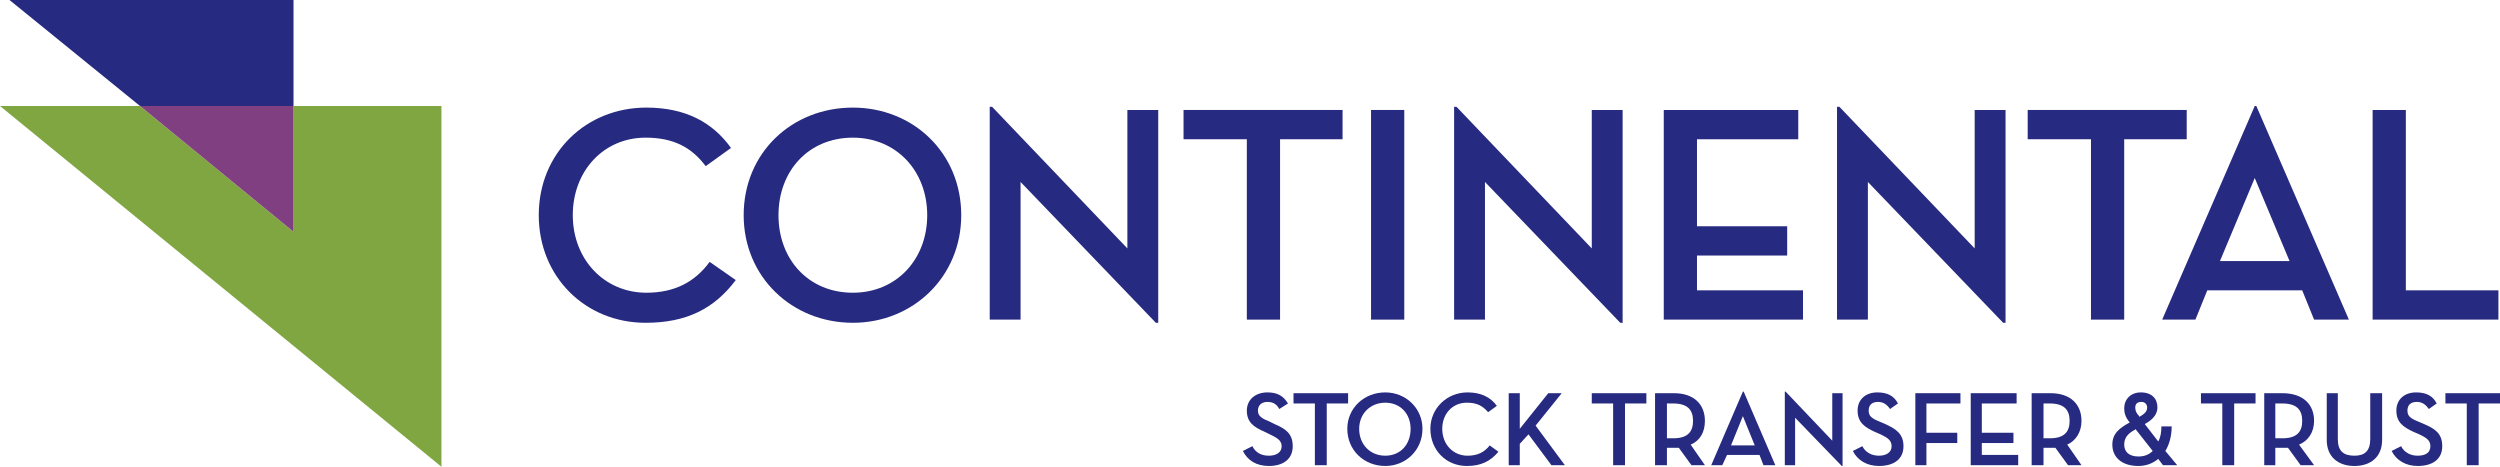
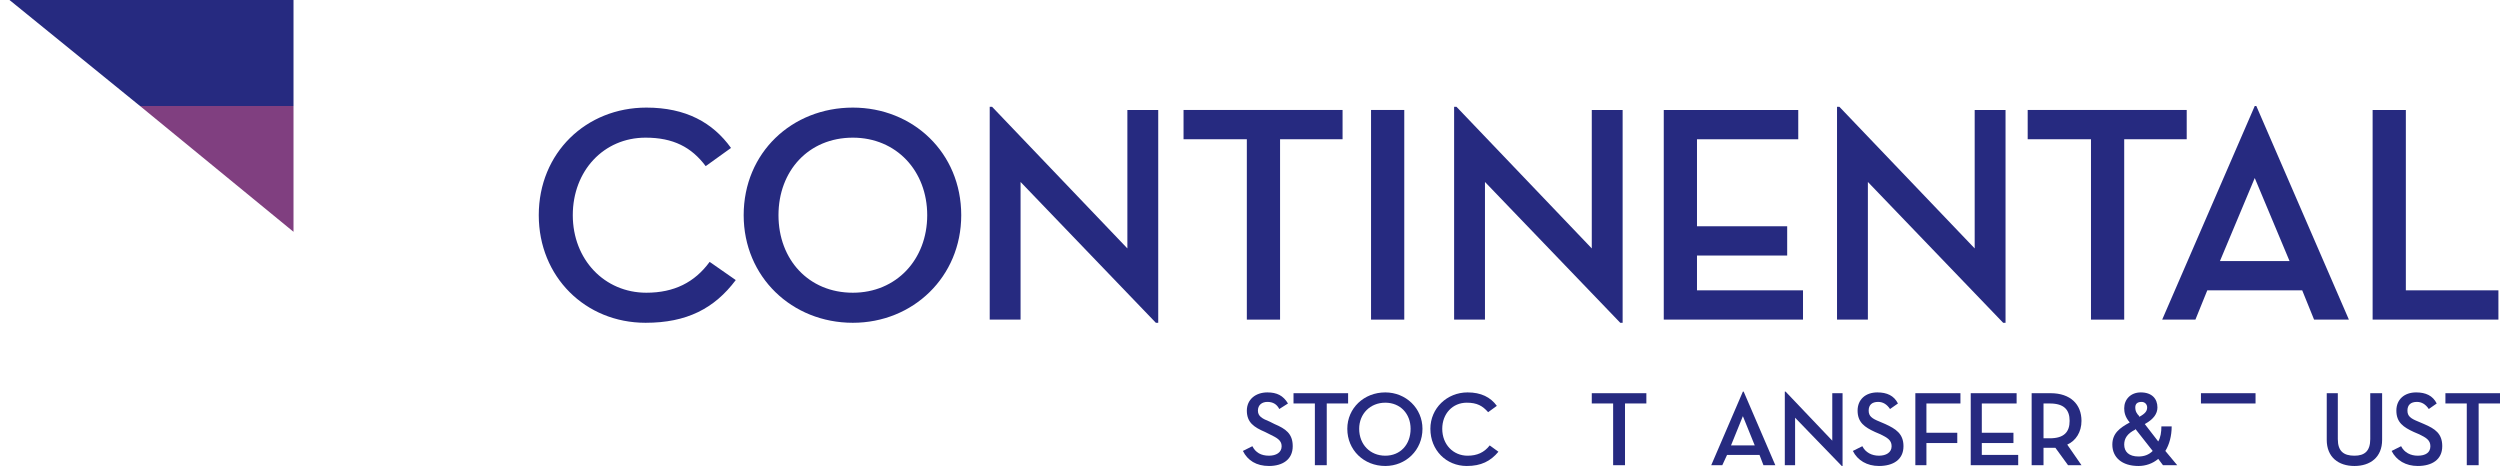
<svg xmlns="http://www.w3.org/2000/svg" fill="none" viewBox="0 0 316 59">
  <clipPath id="a">
    <path d="m0 0h316v59h-316z" />
  </clipPath>
  <g clip-path="url(#a)">
    <path d="m68.1 27.2c0-7.9 6-13.6 13.6-13.6 5 0 8.4 1.9 10.7 5.1l-3.2 2.3c-1.8-2.4-4.1-3.6-7.6-3.6-5.3 0-9.2 4.2-9.2 9.8s4 9.8 9.3 9.8c3.5 0 6.1-1.3 8-3.9l3.3 2.3c-2.7 3.6-6.2 5.4-11.4 5.4-7.6 0-13.5-5.8-13.5-13.6" fill="#262a80" />
    <path d="m94 27.2c0-7.9 6.1-13.6 13.8-13.6 7.6 0 13.7 5.7 13.7 13.6 0 7.8-6.1 13.6-13.7 13.6-7.7 0-13.8-5.8-13.8-13.6zm23.2 0c0-5.6-3.9-9.8-9.4-9.8-5.6 0-9.4 4.2-9.4 9.8s3.8 9.8 9.4 9.8c5.5 0 9.4-4.2 9.4-9.8z" fill="#262a80" />
    <path d="m129 23v17.4h-3.9v-26.9h.3l17.1 17.9v-17.5h3.9v26.9h-.3z" fill="#262a80" />
    <path d="m157.6 17.6h-8v-3.7h20.1v3.7h-7.9v22.8h-4.2z" fill="#262a80" />
    <path d="m173.3 13.9h4.2v12.2 14.3h-4.2v-14.3z" fill="#262a80" />
    <path d="m187.7 23v17.4h-3.9v-26.9h.3l17.1 17.9v-17.5h3.9v26.9h-.3z" fill="#262a80" />
    <path d="m210.3 13.9h17v3.7h-12.8v11h11.4v3.7h-11.4v4.4h13.4v3.7h-17.6z" fill="#262a80" />
    <path d="m236.1 23v17.4h-3.9v-26.9h.3l17.1 17.9v-17.5h3.9v26.9h-.3z" fill="#262a80" />
    <path d="m264.3 17.6h-8v-3.7h20.1v3.7h-7.9v22.8h-4.2z" fill="#262a80" />
    <path d="m277.5 40.4h-4.2l11.7-27h.2l11.7 27h-4.4l-1.5-3.7h-12zm7.5-17.9-4.4 10.5h8.8z" fill="#262a80" />
    <path d="m299.9 13.9h4.2v22.8h11.7v3.7h-15.9z" fill="#262a80" />
    <path d="m37.1 0h-35.9l16.5 13.4h19.4z" fill="#262a80" />
-     <path d="m37.1 13.4v15.9l-19.4-15.9h-17.7l55.8 45.6v-45.6z" fill="#80a641" />
    <path d="m37.1 13.4h-19.4l19.4 15.9z" fill="#803f80" />
    <g fill="#262a80">
      <path d="m158.3 56.4c.4.8 1.1 1.2 2.1 1.2.9 0 1.6-.4 1.6-1.2s-.7-1.1-1.5-1.5l-.6-.3c-1.4-.6-2.3-1.2-2.3-2.7 0-1.4 1.1-2.3 2.6-2.3 1.2 0 2 .4 2.6 1.4l-1.1.7c-.3-.6-.8-.9-1.5-.9s-1.2.4-1.2 1.1.5 1 1.5 1.4l.6.3c1.4.6 2.3 1.2 2.3 2.8 0 1.7-1.3 2.5-3 2.5-1.6 0-2.7-.7-3.3-1.9z" />
      <path d="m166.2 51h-2.7v-1.3h6.9v1.3h-2.7v7.8h-1.5z" />
      <path d="m170.3 54.2c0-2.6 2.1-4.6 4.8-4.6 2.6 0 4.7 2 4.7 4.6 0 2.7-2.1 4.7-4.7 4.7-2.7 0-4.8-2-4.8-4.7zm8 0c0-1.9-1.3-3.3-3.2-3.3s-3.3 1.4-3.3 3.3c0 2 1.4 3.4 3.3 3.4s3.2-1.4 3.2-3.4z" />
      <path d="m180.8 54.2c0-2.6 2.1-4.6 4.7-4.6 1.7 0 2.9.6 3.7 1.7l-1.1.8c-.7-.8-1.4-1.2-2.7-1.2-1.8 0-3.1 1.4-3.1 3.3 0 2 1.4 3.4 3.2 3.4 1.2 0 2.1-.4 2.8-1.3l1.1.8c-1 1.2-2.2 1.8-4 1.8-2.6 0-4.6-2-4.6-4.7" />
-       <path d="m195.7 49.7h1.7l-3.3 4.1 3.7 5h-1.7l-2.9-3.9-1.1 1.2v2.7h-1.4v-9.1h1.4v4.5z" />
      <path d="m203.9 51h-2.7v-1.3h6.9v1.3h-2.7v7.8h-1.5z" />
-       <path d="m215.5 58.8h-1.7l-1.6-2.2c-.2 0-.4 0-.6 0h-.9v2.2h-1.5v-9.1h2.4c2.5 0 3.9 1.4 3.9 3.5 0 1.4-.6 2.5-1.8 3zm-4-3.4c1.8 0 2.5-.8 2.5-2.2s-.7-2.2-2.5-2.2h-.8v4.4z" />
      <path d="m217.7 58.8h-1.4l4-9.3h.1l4 9.3h-1.5l-.5-1.3h-4.1zm2.6-6.2-1.5 3.7h3z" />
      <path d="m226.9 52.8v6h-1.3v-9.3h.1l5.9 6.2v-6h1.3v9.2h-.1z" />
      <path d="m235.4 56.4c.4.8 1.2 1.2 2.1 1.2s1.6-.4 1.6-1.2-.6-1.1-1.4-1.5l-.7-.3c-1.3-.6-2.2-1.2-2.2-2.7 0-1.4 1-2.3 2.5-2.3 1.2 0 2.1.4 2.6 1.4l-1 .7c-.4-.6-.9-.9-1.5-.9-.8 0-1.2.4-1.2 1.1s.4 1 1.4 1.4l.7.3c1.3.6 2.3 1.2 2.3 2.8 0 1.7-1.3 2.5-3.1 2.5-1.5 0-2.7-.7-3.3-1.9z" />
      <path d="m242.1 49.7h5.7v1.3h-4.3v3.7h3.9v1.3h-3.9v2.8h-1.4z" />
      <path d="m249.1 49.7h5.8v1.3h-4.4v3.7h4v1.3h-4v1.5h4.6v1.3h-6z" />
      <path d="m263.1 58.8h-1.7l-1.6-2.2c-.2 0-.4 0-.6 0h-.9v2.2h-1.5v-9.1h2.4c2.5 0 3.9 1.4 3.9 3.5 0 1.4-.7 2.5-1.8 3zm-4-3.4c1.8 0 2.5-.8 2.5-2.2s-.7-2.2-2.5-2.2h-.8v4.4z" />
      <path d="m272.8 55.8c.3-.5.4-1.2.4-1.9h1.3c0 1.2-.3 2.3-.8 3.1l1.5 1.8h-1.8l-.6-.8c-.7.6-1.6.9-2.5.9-2.1 0-3.3-1.1-3.3-2.7 0-1.4.9-2.1 2.2-2.8-.6-.7-.7-1.3-.7-1.8 0-1.1.8-2 2.1-2 1.4 0 2.1.8 2.1 1.9 0 .8-.5 1.5-1.6 2.1zm-2.9-1.5c-1 .5-1.4 1.1-1.4 1.9 0 .9.6 1.5 1.8 1.5.7 0 1.3-.2 1.8-.7l-2.2-2.8zm1.5-2.8c0-.4-.3-.7-.7-.7-.6 0-.8.3-.8.7 0 .5.2.8.5 1.1v.1c.7-.4 1-.7 1-1.2" />
-       <path d="m280.9 51h-2.7v-1.3h6.9v1.3h-2.7v7.8h-1.5z" />
-       <path d="m292.5 58.8h-1.7l-1.6-2.2c-.2 0-.4 0-.7 0h-.9v2.2h-1.4v-9.1h2.3c2.6 0 4 1.4 4 3.5 0 1.4-.7 2.5-1.9 3zm-4-3.4c1.8 0 2.5-.8 2.5-2.2s-.7-2.2-2.5-2.2h-.9v4.4z" />
+       <path d="m280.9 51h-2.7v-1.3h6.9v1.3h-2.7h-1.5z" />
      <path d="m294.1 55.6v-5.9h1.4v5.8c0 1.5.7 2.1 2.1 2.1 1.3 0 2-.6 2-2.1v-5.8h1.5v5.9c0 2.2-1.5 3.3-3.5 3.3s-3.5-1.1-3.5-3.3z" />
      <path d="m303.5 56.4c.4.8 1.2 1.2 2.1 1.2 1 0 1.6-.4 1.6-1.2s-.6-1.1-1.4-1.5l-.7-.3c-1.3-.6-2.2-1.2-2.2-2.7 0-1.4 1-2.3 2.5-2.3 1.2 0 2.1.4 2.6 1.4l-1 .7c-.4-.6-.9-.9-1.5-.9-.8 0-1.2.4-1.2 1.1s.4 1 1.4 1.4l.7.3c1.4.6 2.3 1.2 2.3 2.8 0 1.7-1.3 2.5-3.1 2.5-1.5 0-2.7-.7-3.3-1.9z" />
      <path d="m311.8 51h-2.7v-1.3h6.9v1.3h-2.7v7.8h-1.5z" />
    </g>
  </g>
</svg>